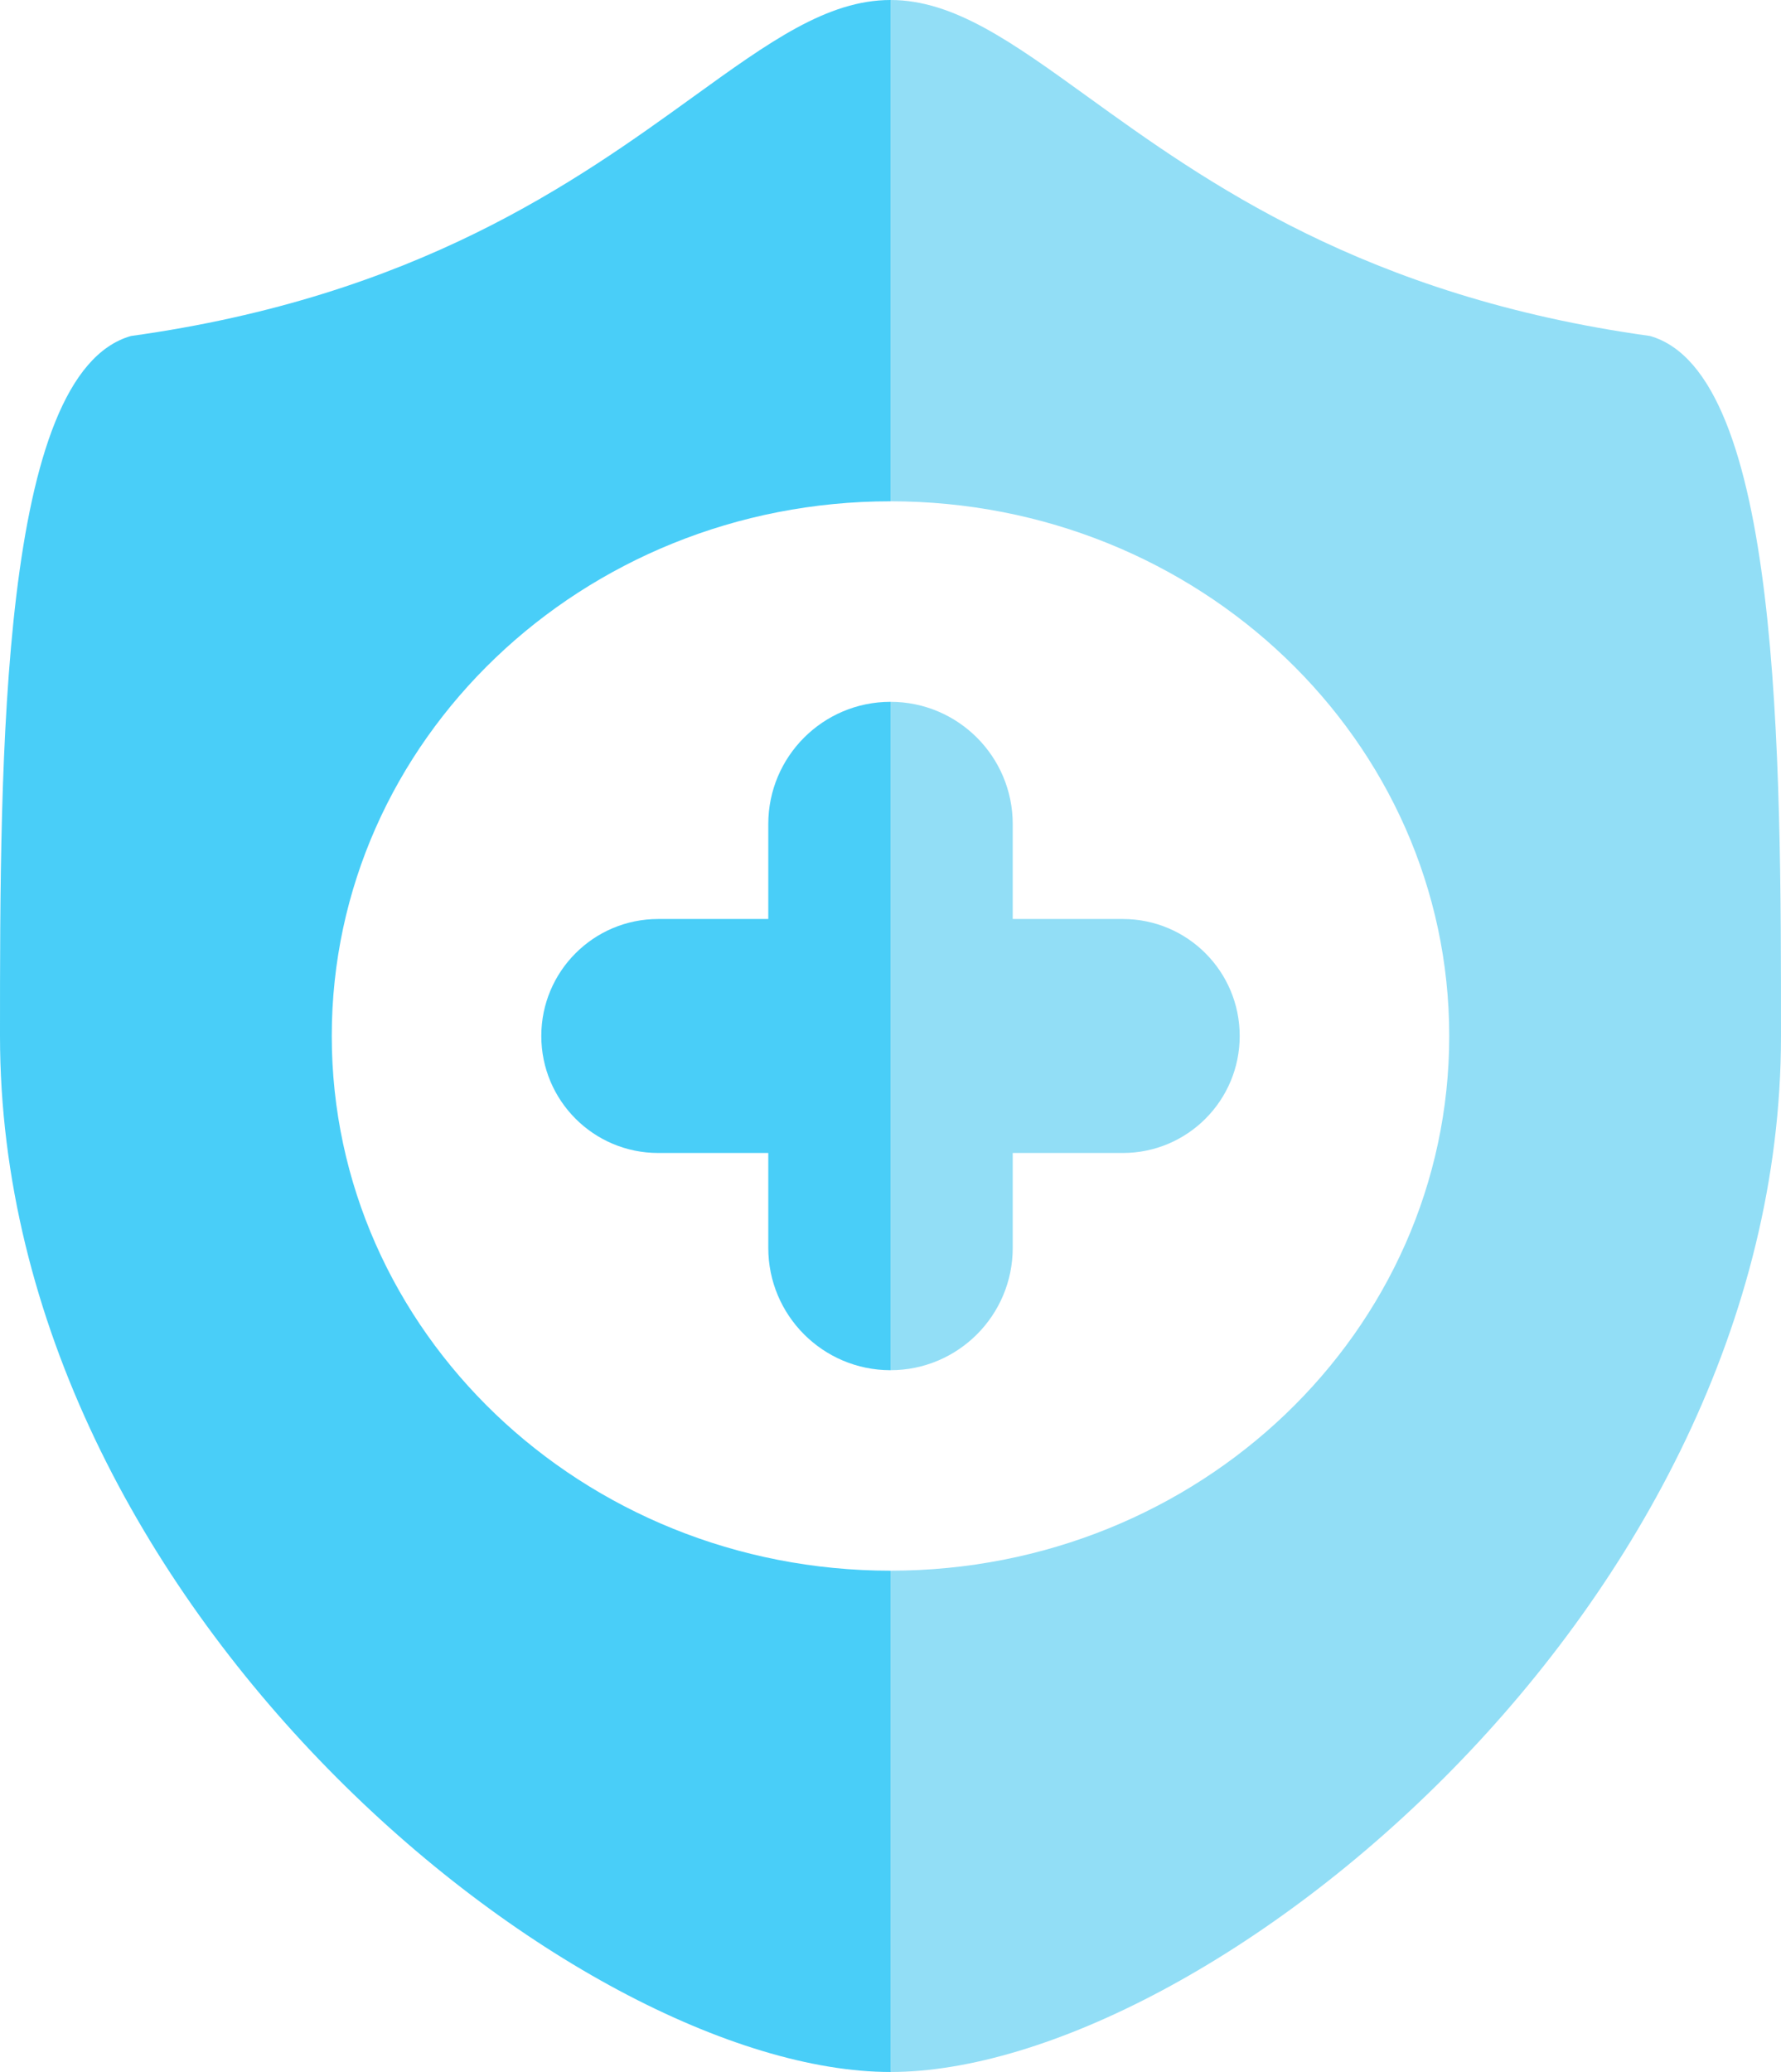
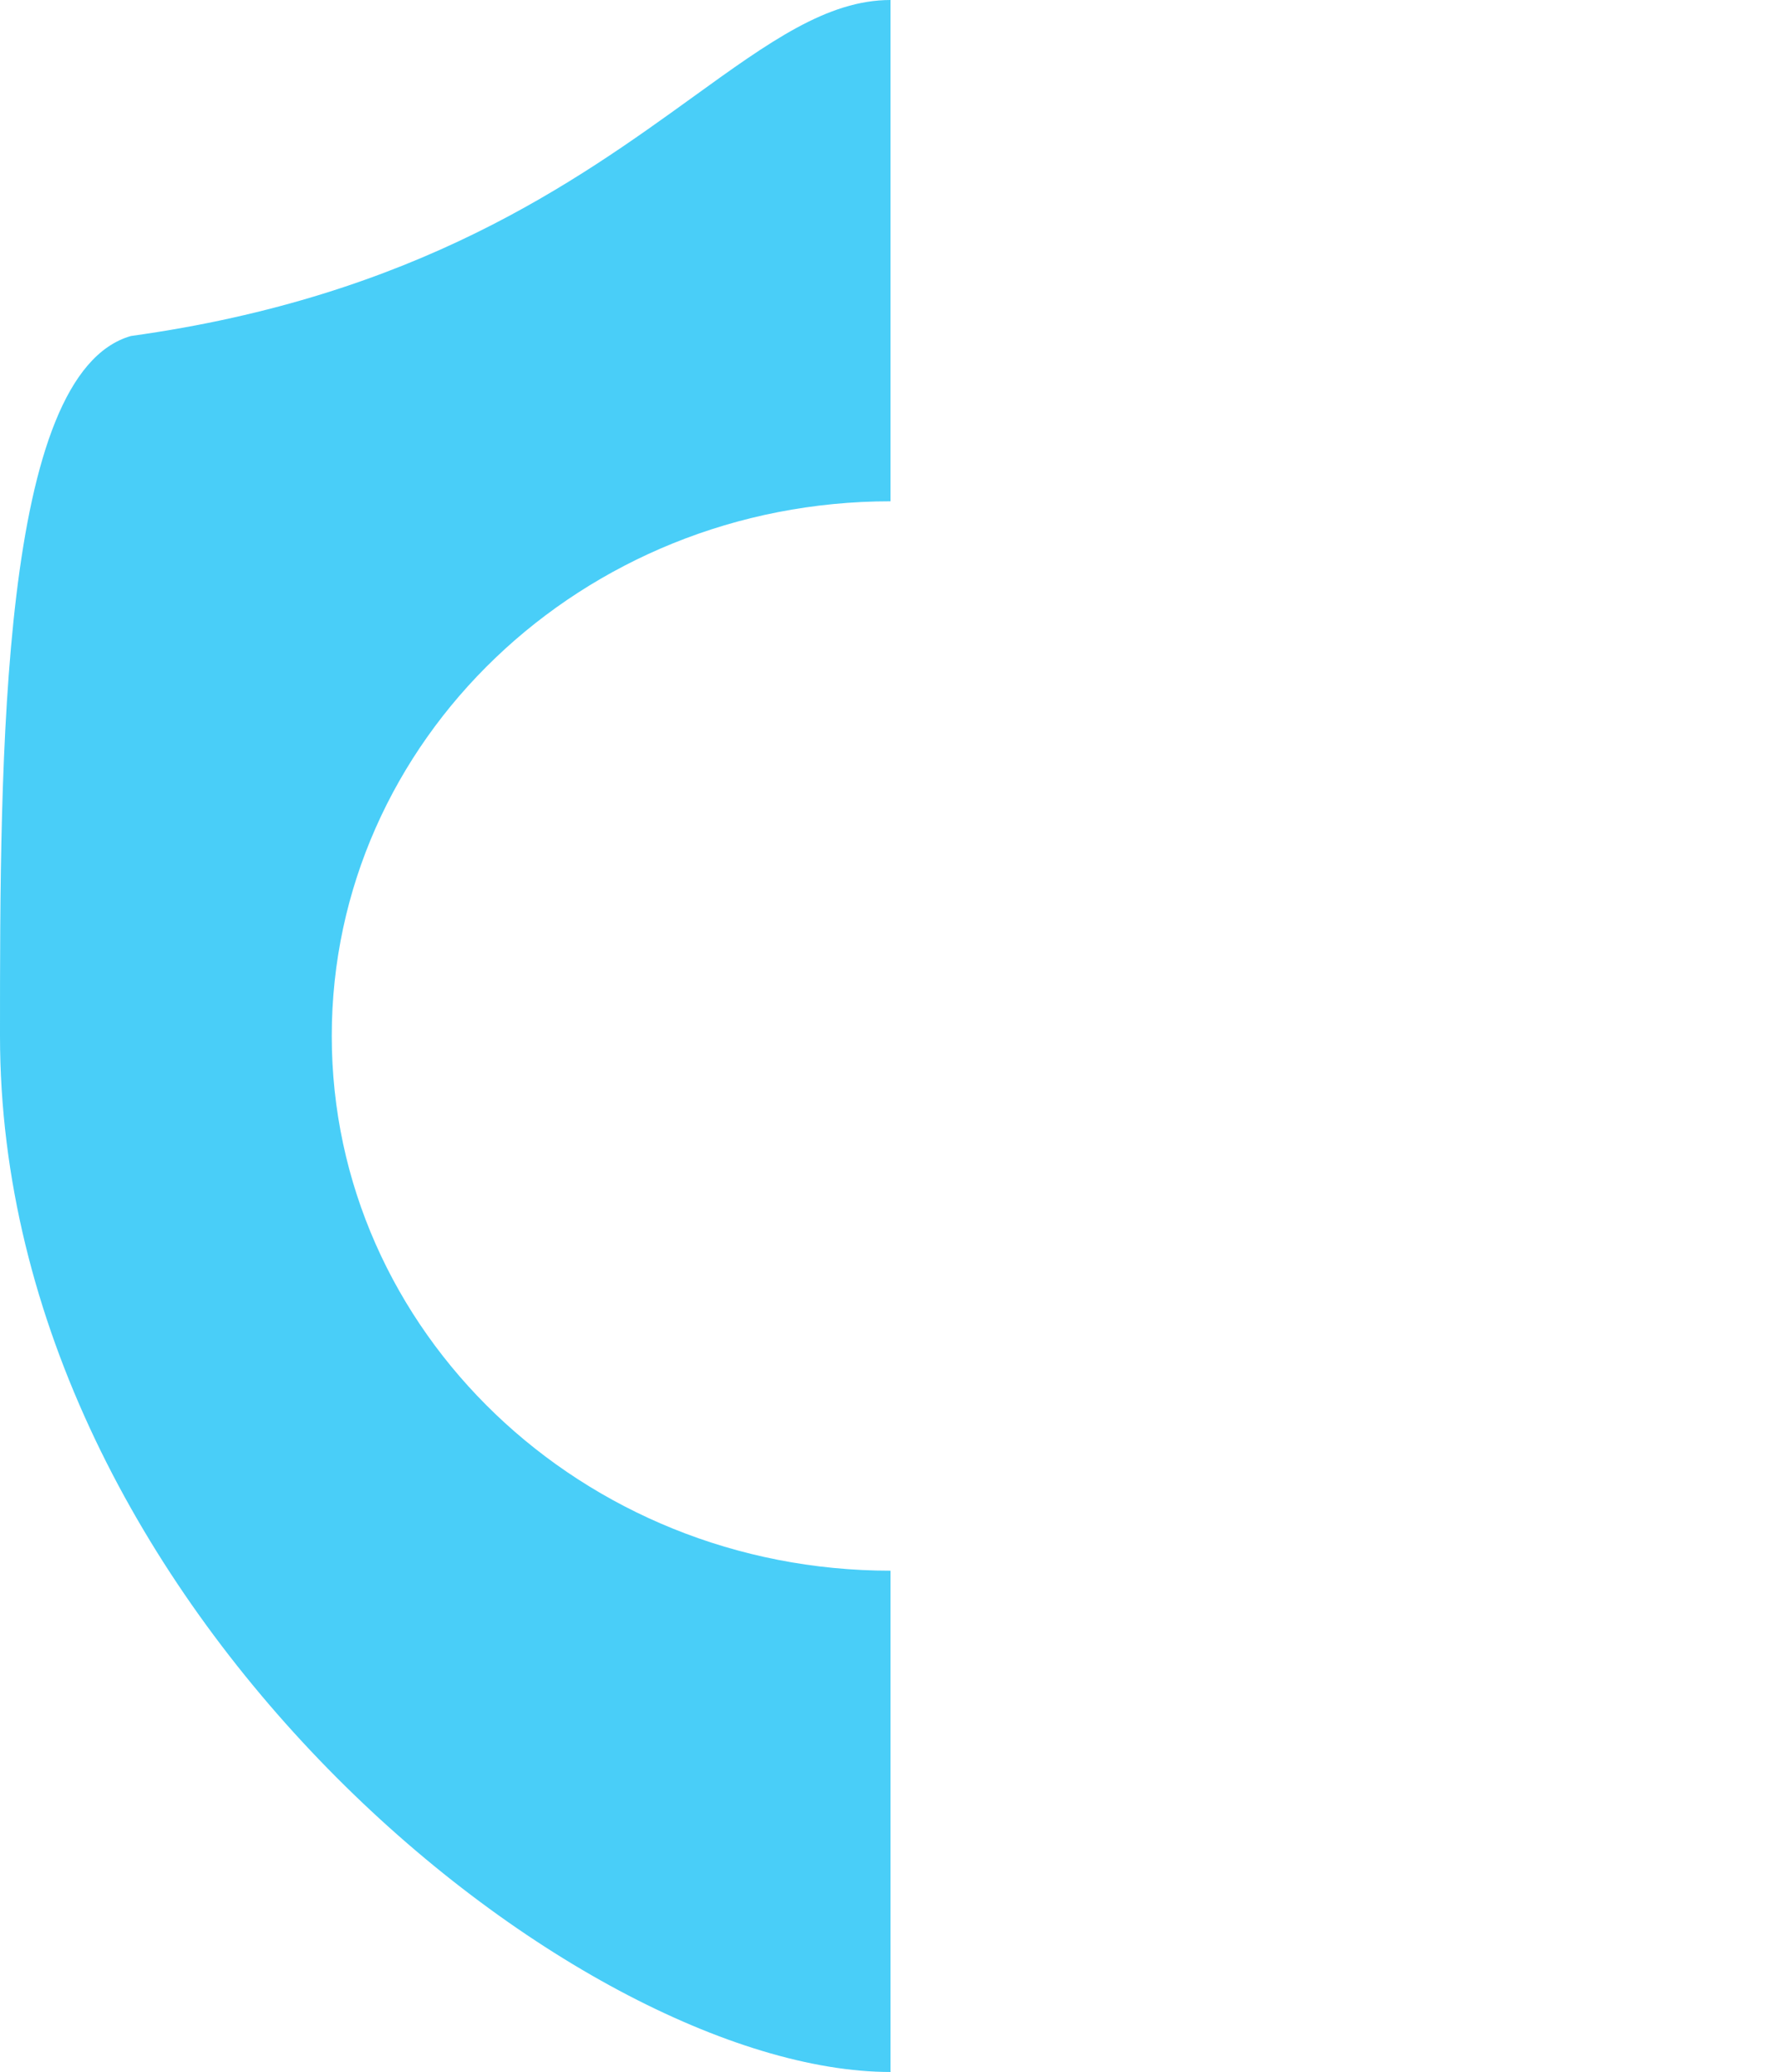
<svg xmlns="http://www.w3.org/2000/svg" width="43" height="50" viewBox="0 0 43 50" fill="none">
  <path fill-rule="evenodd" clip-rule="evenodd" d="M21.5 12.097C14.05 12.097 8.01 17.874 8.01 25C8.01 32.126 14.05 37.903 21.5 37.903L21.5 50C13.933 50 0 38.807 0 25V25C0 18.265 0 9.009 3.162 8.108C10.063 7.152 13.913 4.374 16.738 2.336C18.572 1.012 19.974 0 21.5 0V12.097Z" fill="#49CEF8" />
-   <path fill-rule="evenodd" clip-rule="evenodd" d="M21.5 37.903L21.5 50C29.067 50 43 38.807 43 25V25C43 18.265 43 9.009 39.838 8.108C32.937 7.152 29.087 4.374 26.262 2.336C24.428 1.012 23.026 0 21.5 0V12.097C21.5 12.097 21.5 12.097 21.5 12.097C28.951 12.097 34.99 17.874 34.99 25C34.99 32.126 28.951 37.903 21.5 37.903Z" fill="#92DEF6" />
-   <path fill-rule="evenodd" clip-rule="evenodd" d="M21.5 33.065C23.13 33.065 24.451 31.743 24.451 30.113V27.823H27.109C28.668 27.823 29.931 26.559 29.931 25C29.931 23.441 28.668 22.177 27.109 22.177H24.451V19.887C24.451 18.257 23.13 16.936 21.5 16.936V33.065Z" fill="#92DEF6" />
-   <path fill-rule="evenodd" clip-rule="evenodd" d="M21.5 16.936C19.87 16.936 18.549 18.257 18.549 19.887L18.549 22.177L15.891 22.177C14.332 22.177 13.069 23.441 13.069 25C13.069 26.559 14.332 27.823 15.891 27.823L18.549 27.823L18.549 30.113C18.549 31.743 19.87 33.065 21.5 33.065L21.5 16.936Z" fill="#49CEF8" />
</svg>